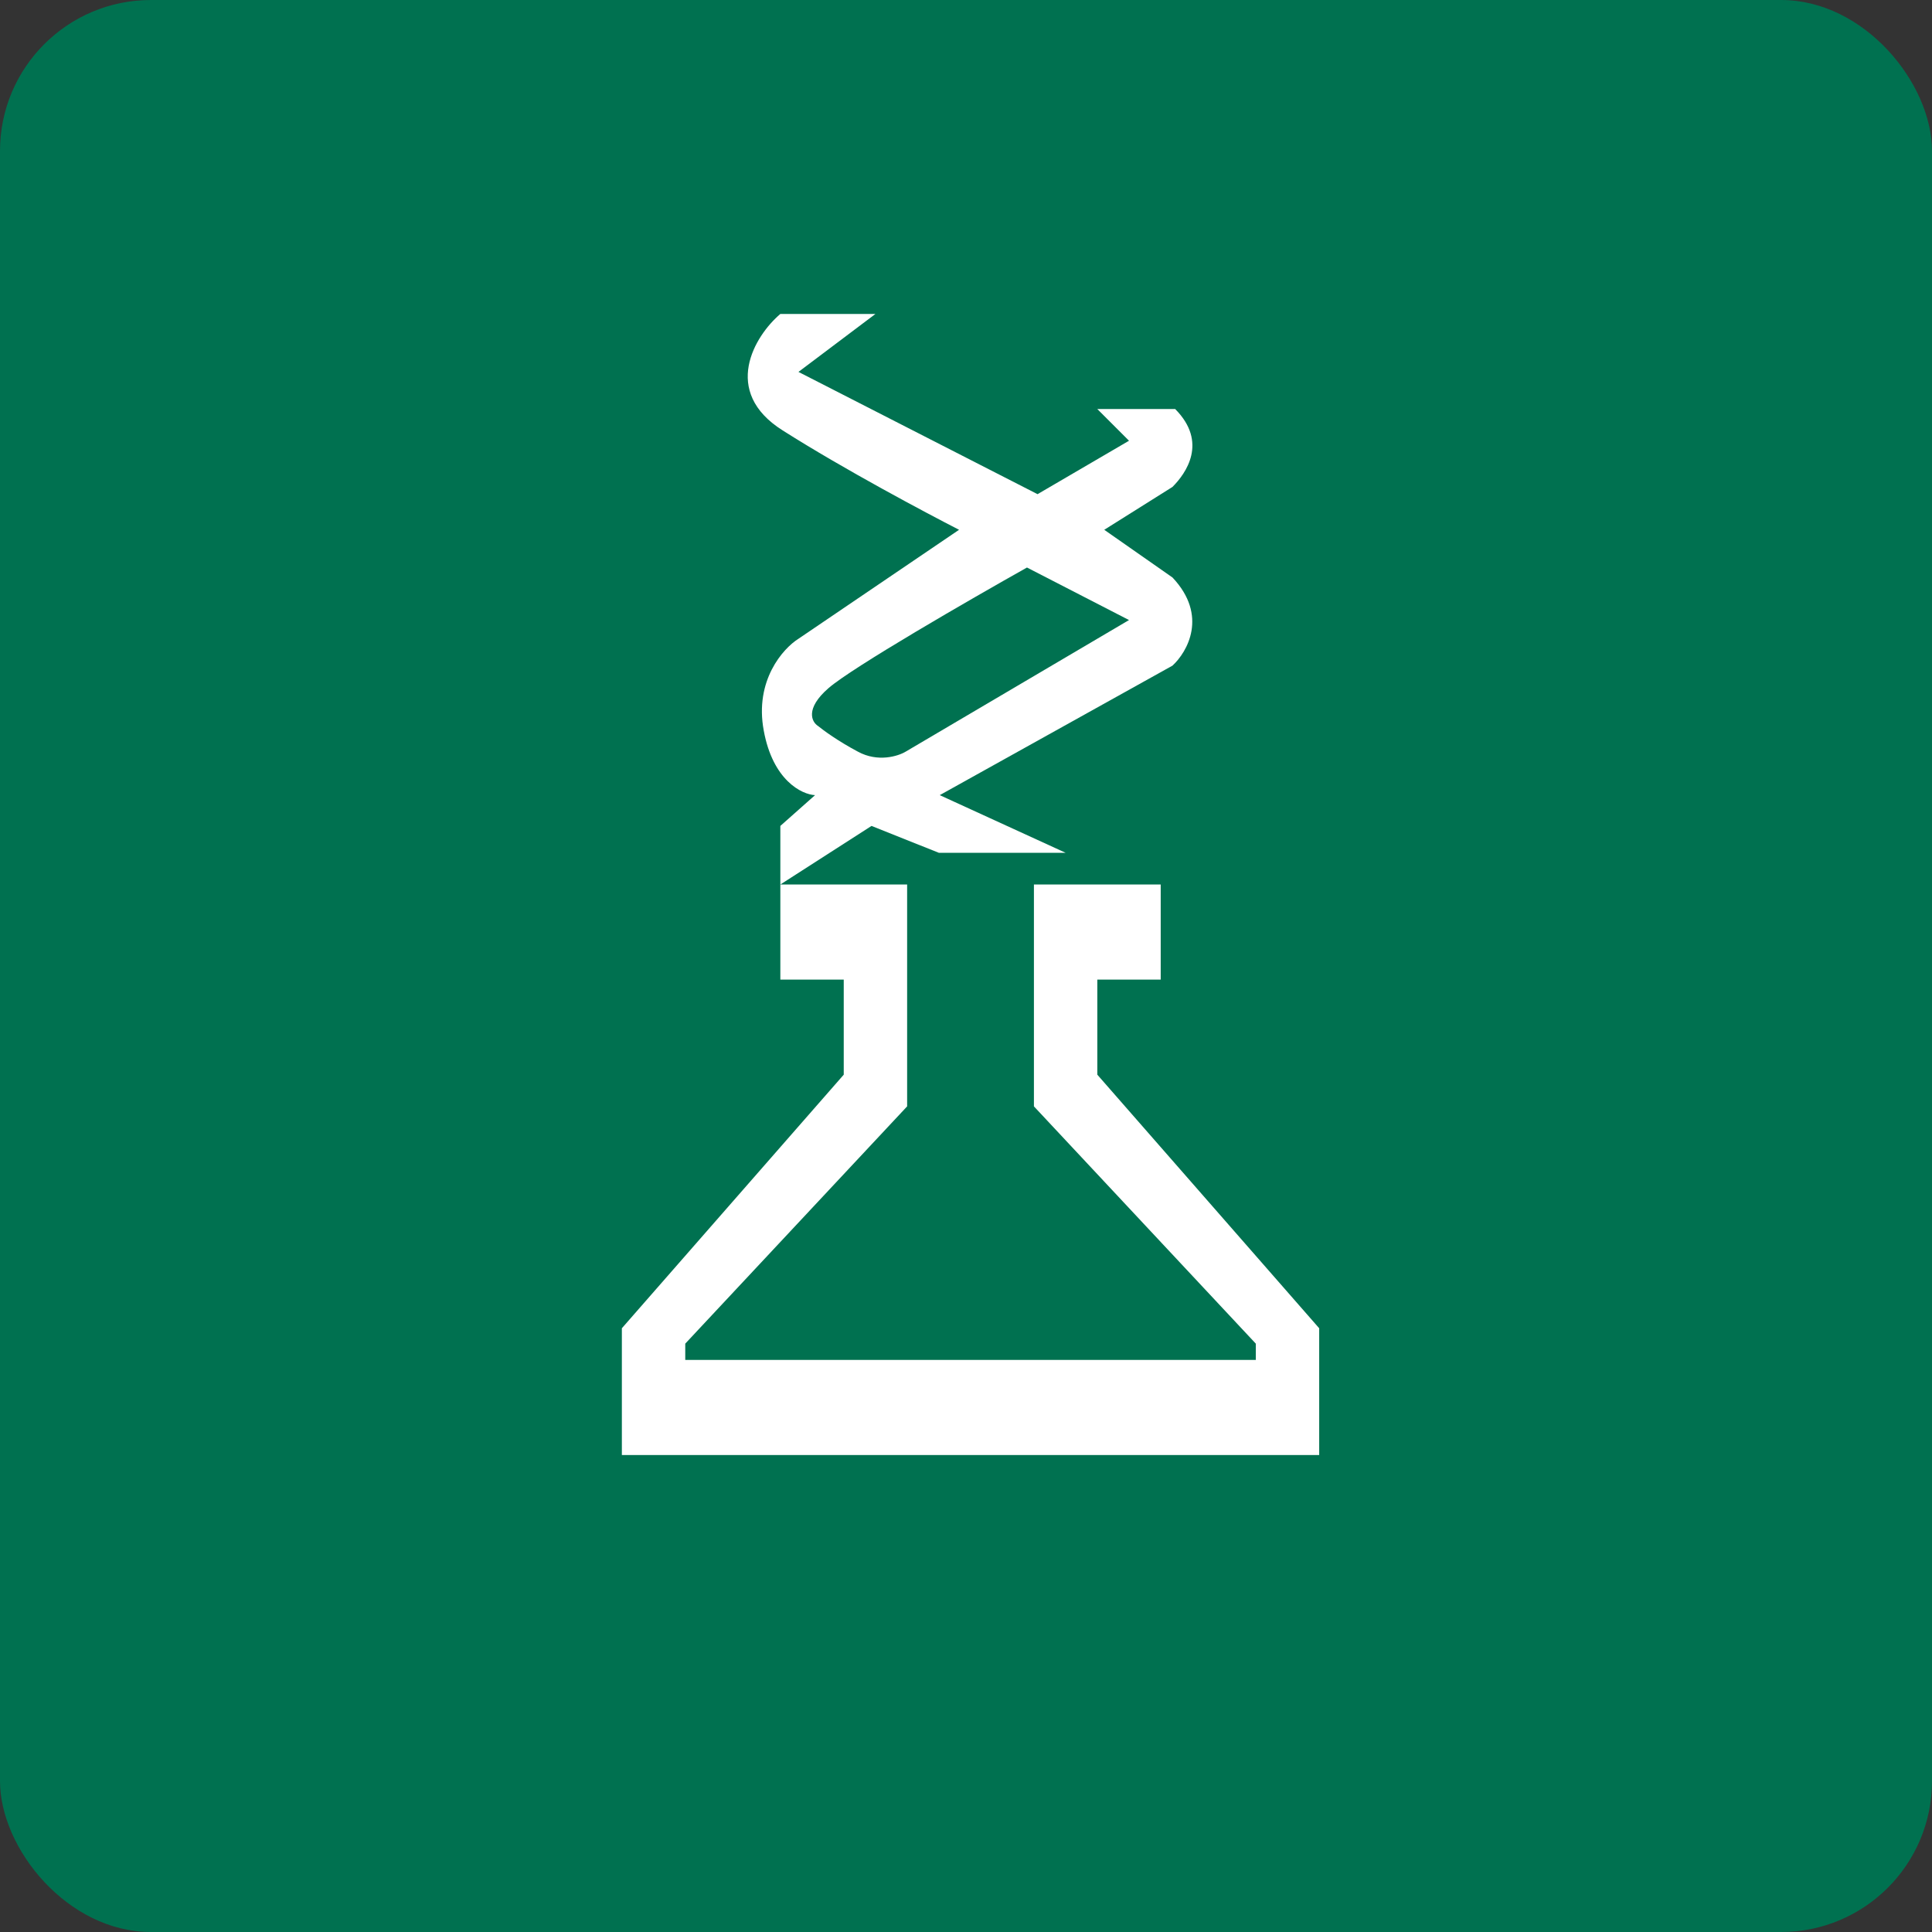
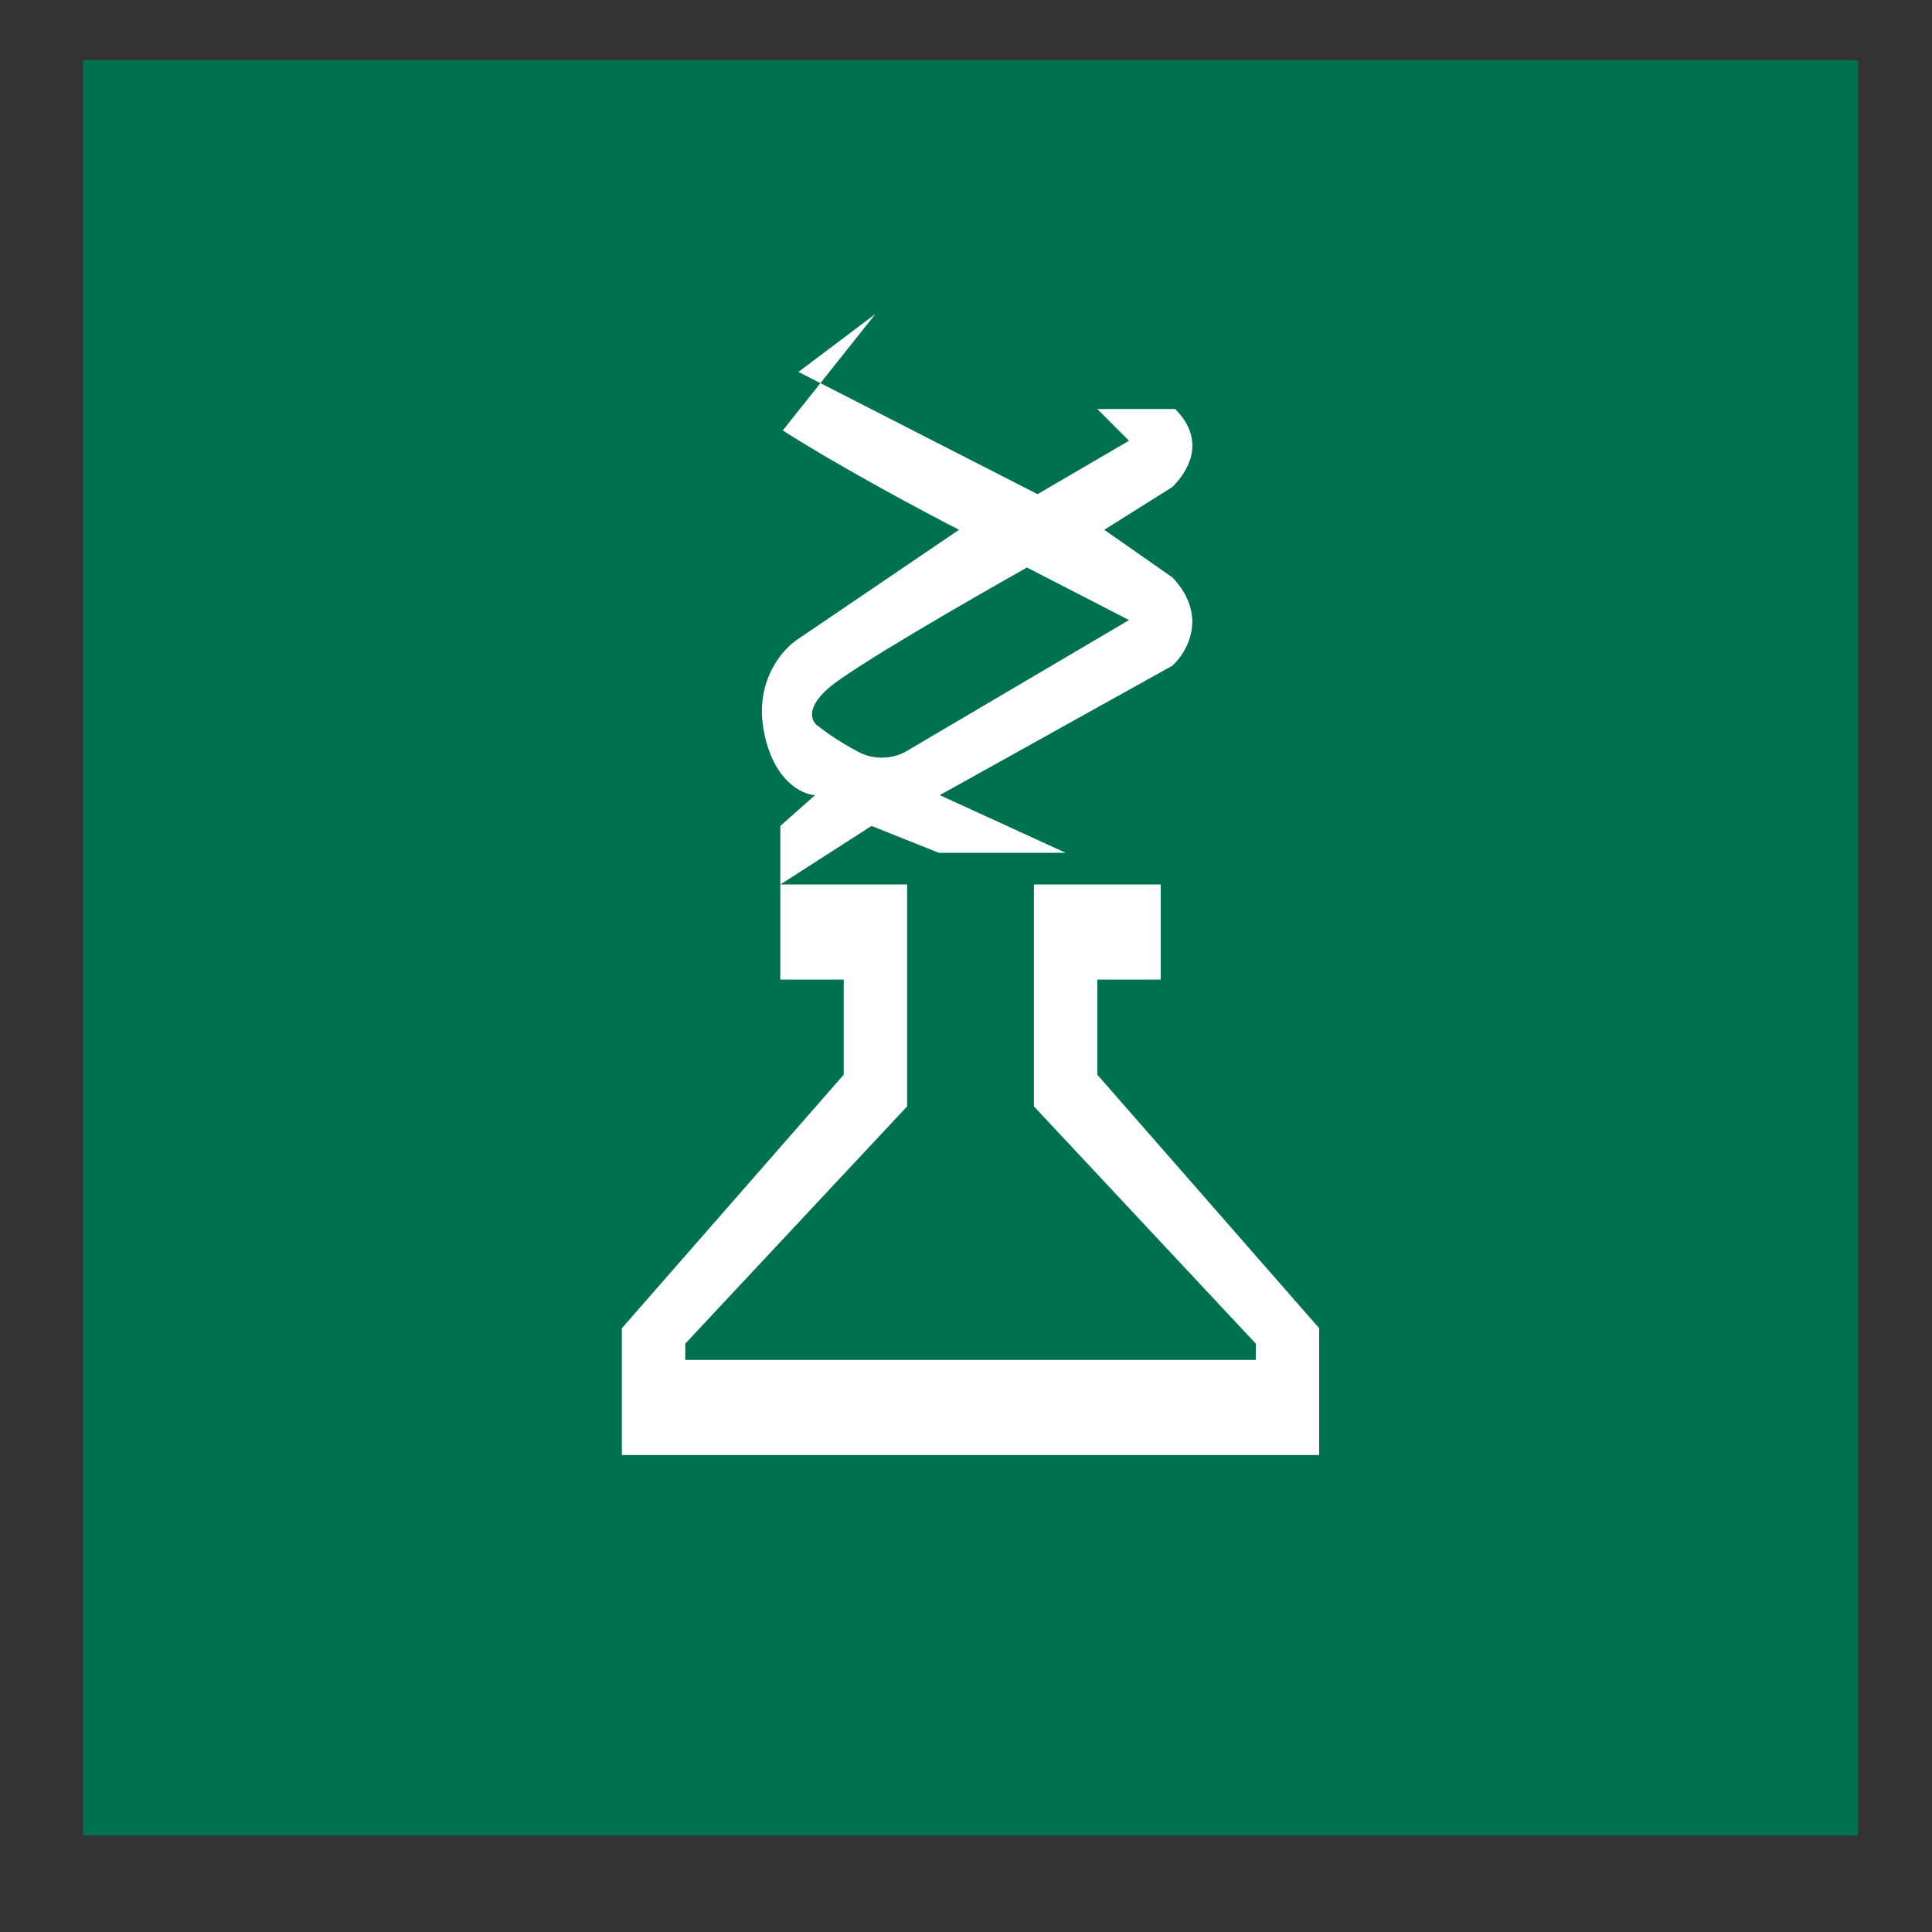
<svg xmlns="http://www.w3.org/2000/svg" width="64" height="64" viewBox="0 0 64 64">
  <rect x="0" y="0" width="64" height="64" fill="#333333" stroke="none" />
-   <rect x="0" y="0" width="64" height="64" rx="5" ry="5" fill="#007150" />
  <path fill="#007150" d="M 2.75,2 L 61.55,2 L 61.55,60.80 L 2.75,60.80 L 2.75,2" />
-   <path d="M 25.93,14.26 C 23.88,12.97 25,11.12 25.85,10.40 L 29,10.40 L 26.45,12.32 L 34.37,16.37 L 37.40,14.60 L 36.35,13.55 L 38.93,13.55 C 40.02,14.65 39.29,15.68 38.84,16.13 L 36.58,17.55 L 38.84,19.13 C 40.03,20.39 39.33,21.60 38.84,22.05 L 31.13,26.34 L 35.30,28.25 L 31.10,28.25 L 28.87,27.36 L 25.85,29.30 L 25.85,27.36 L 27,26.34 C 26.56,26.32 25.60,25.85 25.30,24.20 C 24.99,22.54 25.94,21.48 26.45,21.16 L 31.77,17.55 C 30.68,16.99 27.98,15.56 25.93,14.26 L 25.93,14.26 M 43.70,48.20 L 20.60,48.20 L 20.60,44 L 27.95,35.60 L 27.95,32.45 L 25.85,32.45 L 25.85,29.30 L 30.05,29.30 L 30.05,36.65 L 22.70,44.51 L 22.70,45.05 L 41.60,45.05 L 41.60,44.51 L 34.25,36.65 L 34.25,29.30 L 38.45,29.30 L 38.45,32.45 L 36.35,32.45 L 36.35,35.60 L 43.70,44 L 43.70,48.20" fill="#ffffff" />
+   <path d="M 25.93,14.26 L 29,10.40 L 26.45,12.32 L 34.37,16.37 L 37.40,14.60 L 36.35,13.55 L 38.93,13.55 C 40.02,14.65 39.29,15.68 38.84,16.13 L 36.58,17.55 L 38.84,19.13 C 40.03,20.39 39.33,21.60 38.84,22.05 L 31.13,26.34 L 35.30,28.25 L 31.10,28.25 L 28.87,27.36 L 25.85,29.30 L 25.85,27.36 L 27,26.34 C 26.56,26.32 25.60,25.85 25.30,24.20 C 24.99,22.54 25.94,21.48 26.45,21.16 L 31.77,17.55 C 30.68,16.99 27.98,15.56 25.93,14.26 L 25.93,14.26 M 43.70,48.20 L 20.60,48.20 L 20.60,44 L 27.95,35.60 L 27.95,32.45 L 25.85,32.45 L 25.85,29.30 L 30.05,29.30 L 30.05,36.65 L 22.70,44.51 L 22.70,45.05 L 41.60,45.05 L 41.60,44.51 L 34.25,36.65 L 34.25,29.30 L 38.45,29.30 L 38.45,32.45 L 36.35,32.45 L 36.35,35.60 L 43.70,44 L 43.70,48.20" fill="#ffffff" />
  <path d="M 37.40,20.54 L 34.02,18.80 C 32.15,19.85 28.23,22.11 27.44,22.80 C 26.66,23.48 26.89,23.92 27.10,24.05 C 27.27,24.19 27.76,24.55 28.42,24.90 C 29.08,25.26 29.75,25.05 30,24.90 L 37.40,20.54" fill="#007150" />
</svg>